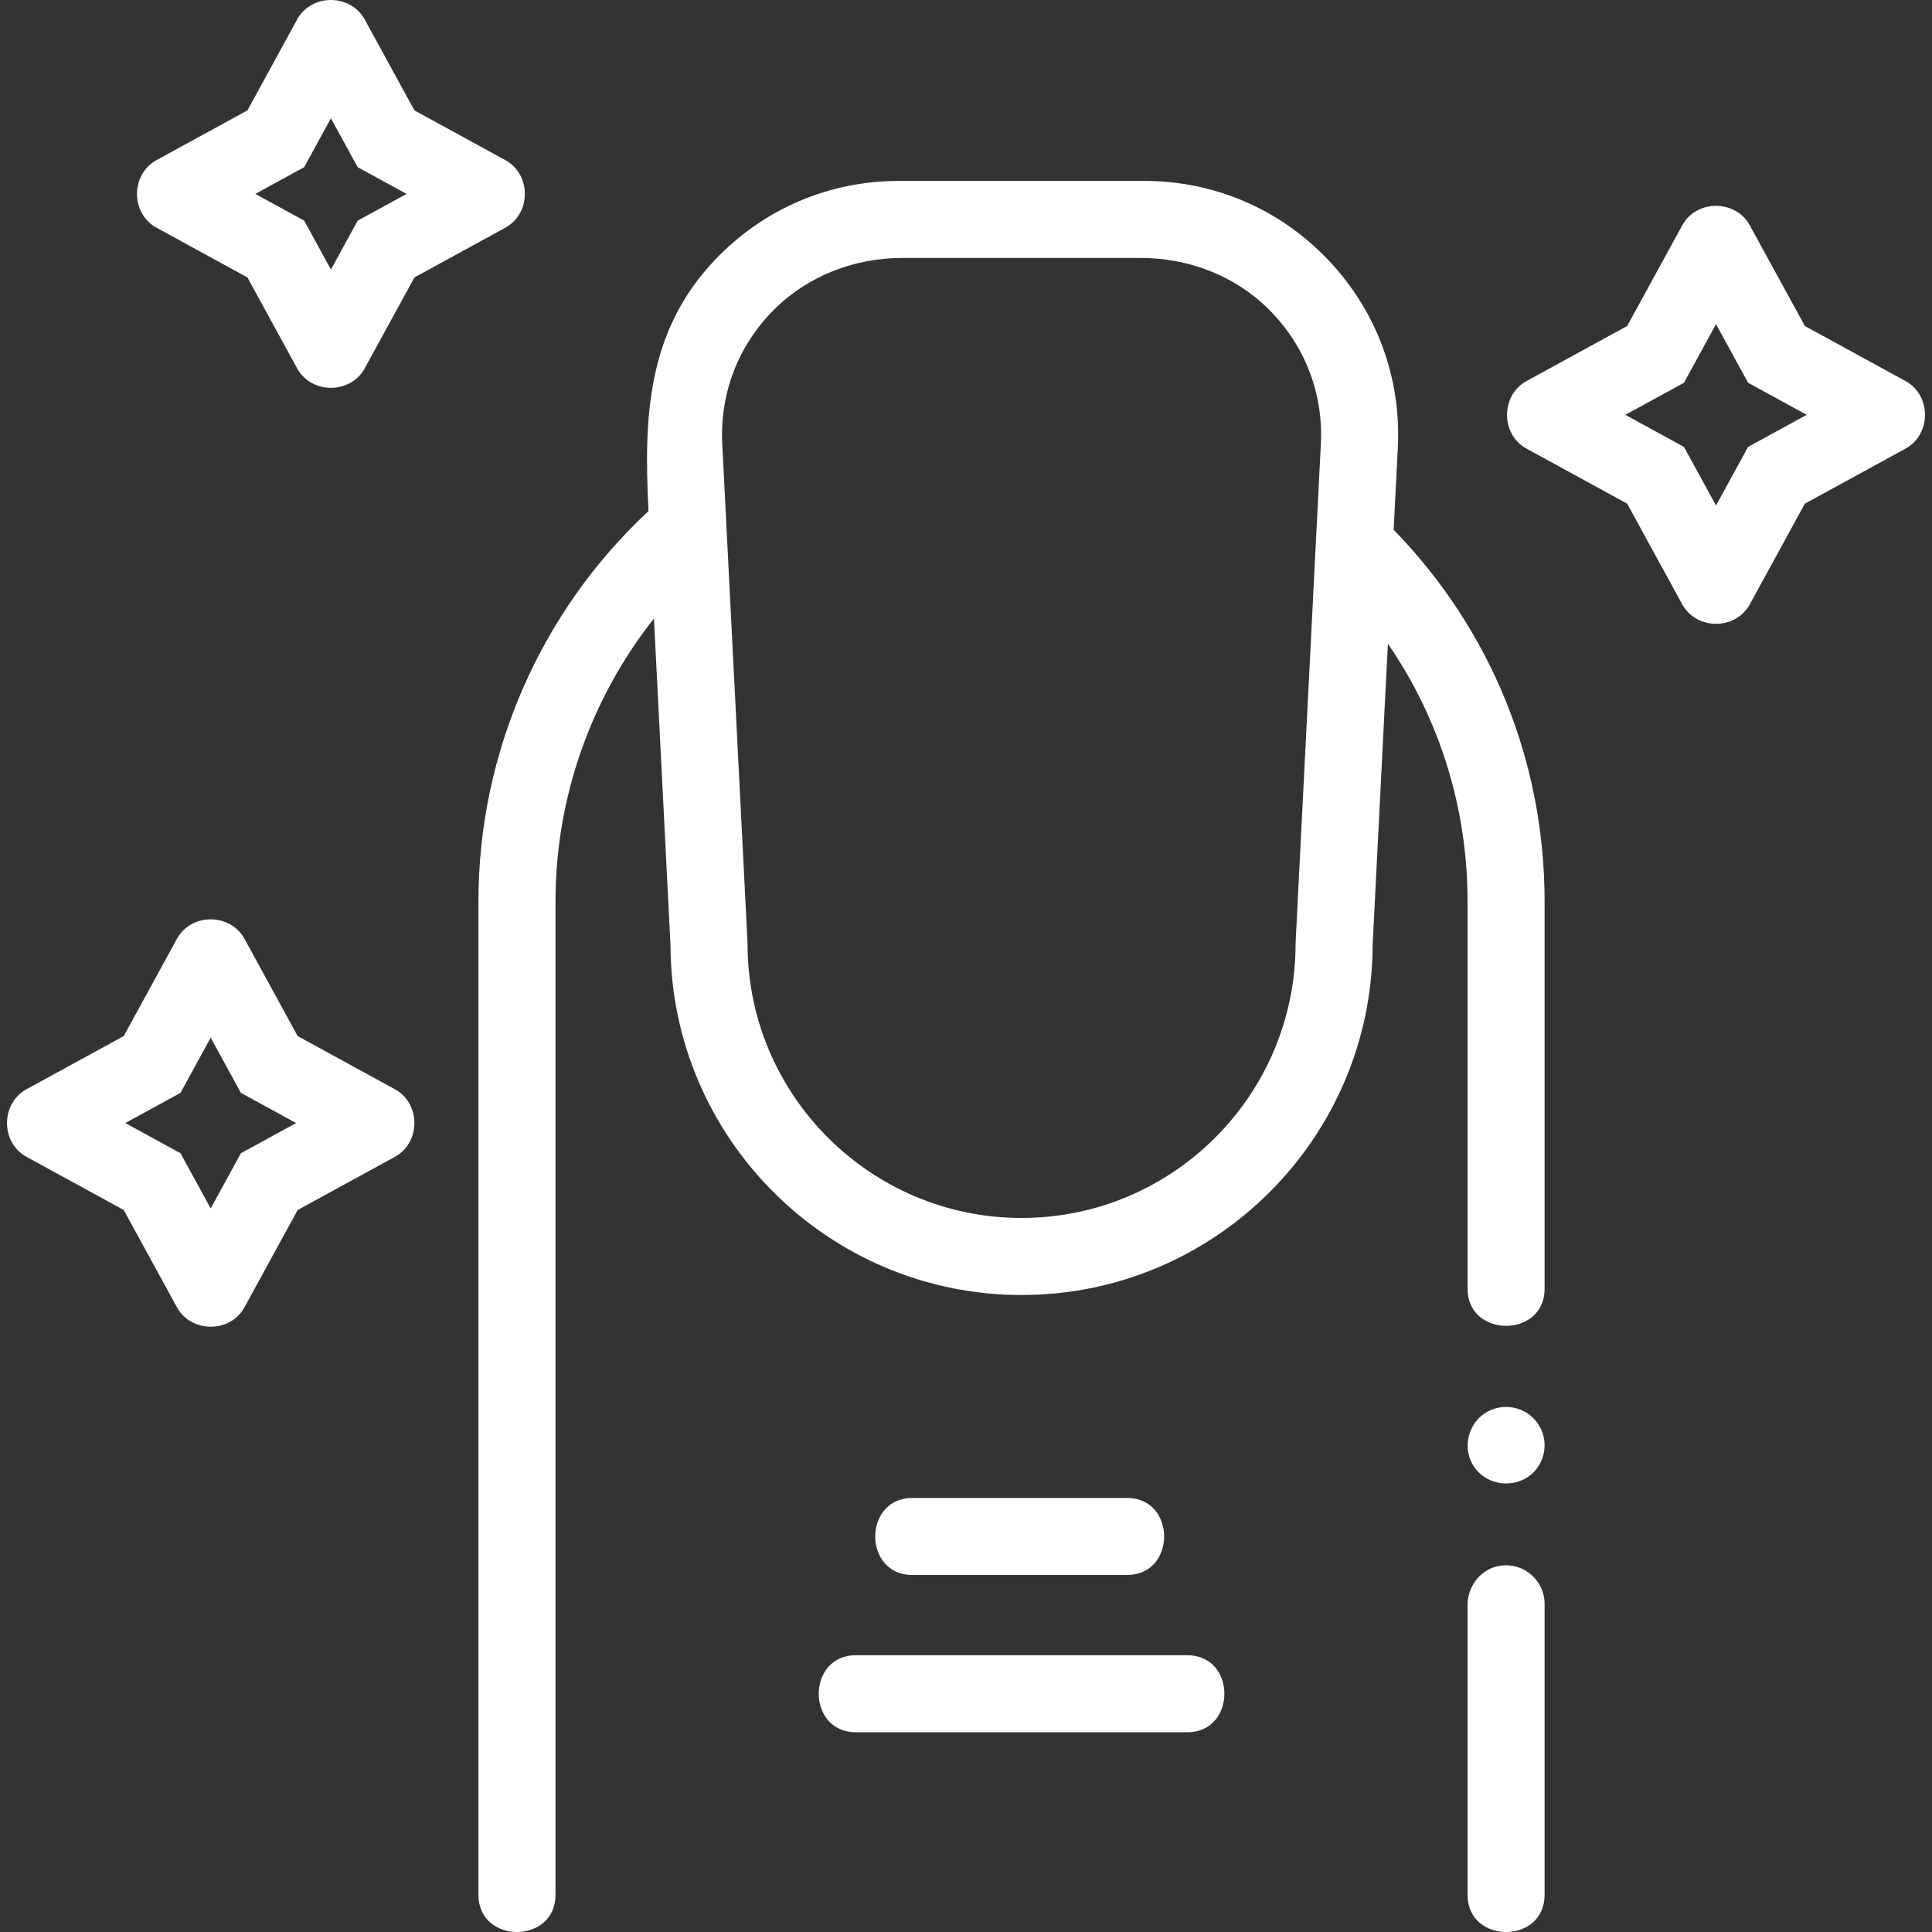
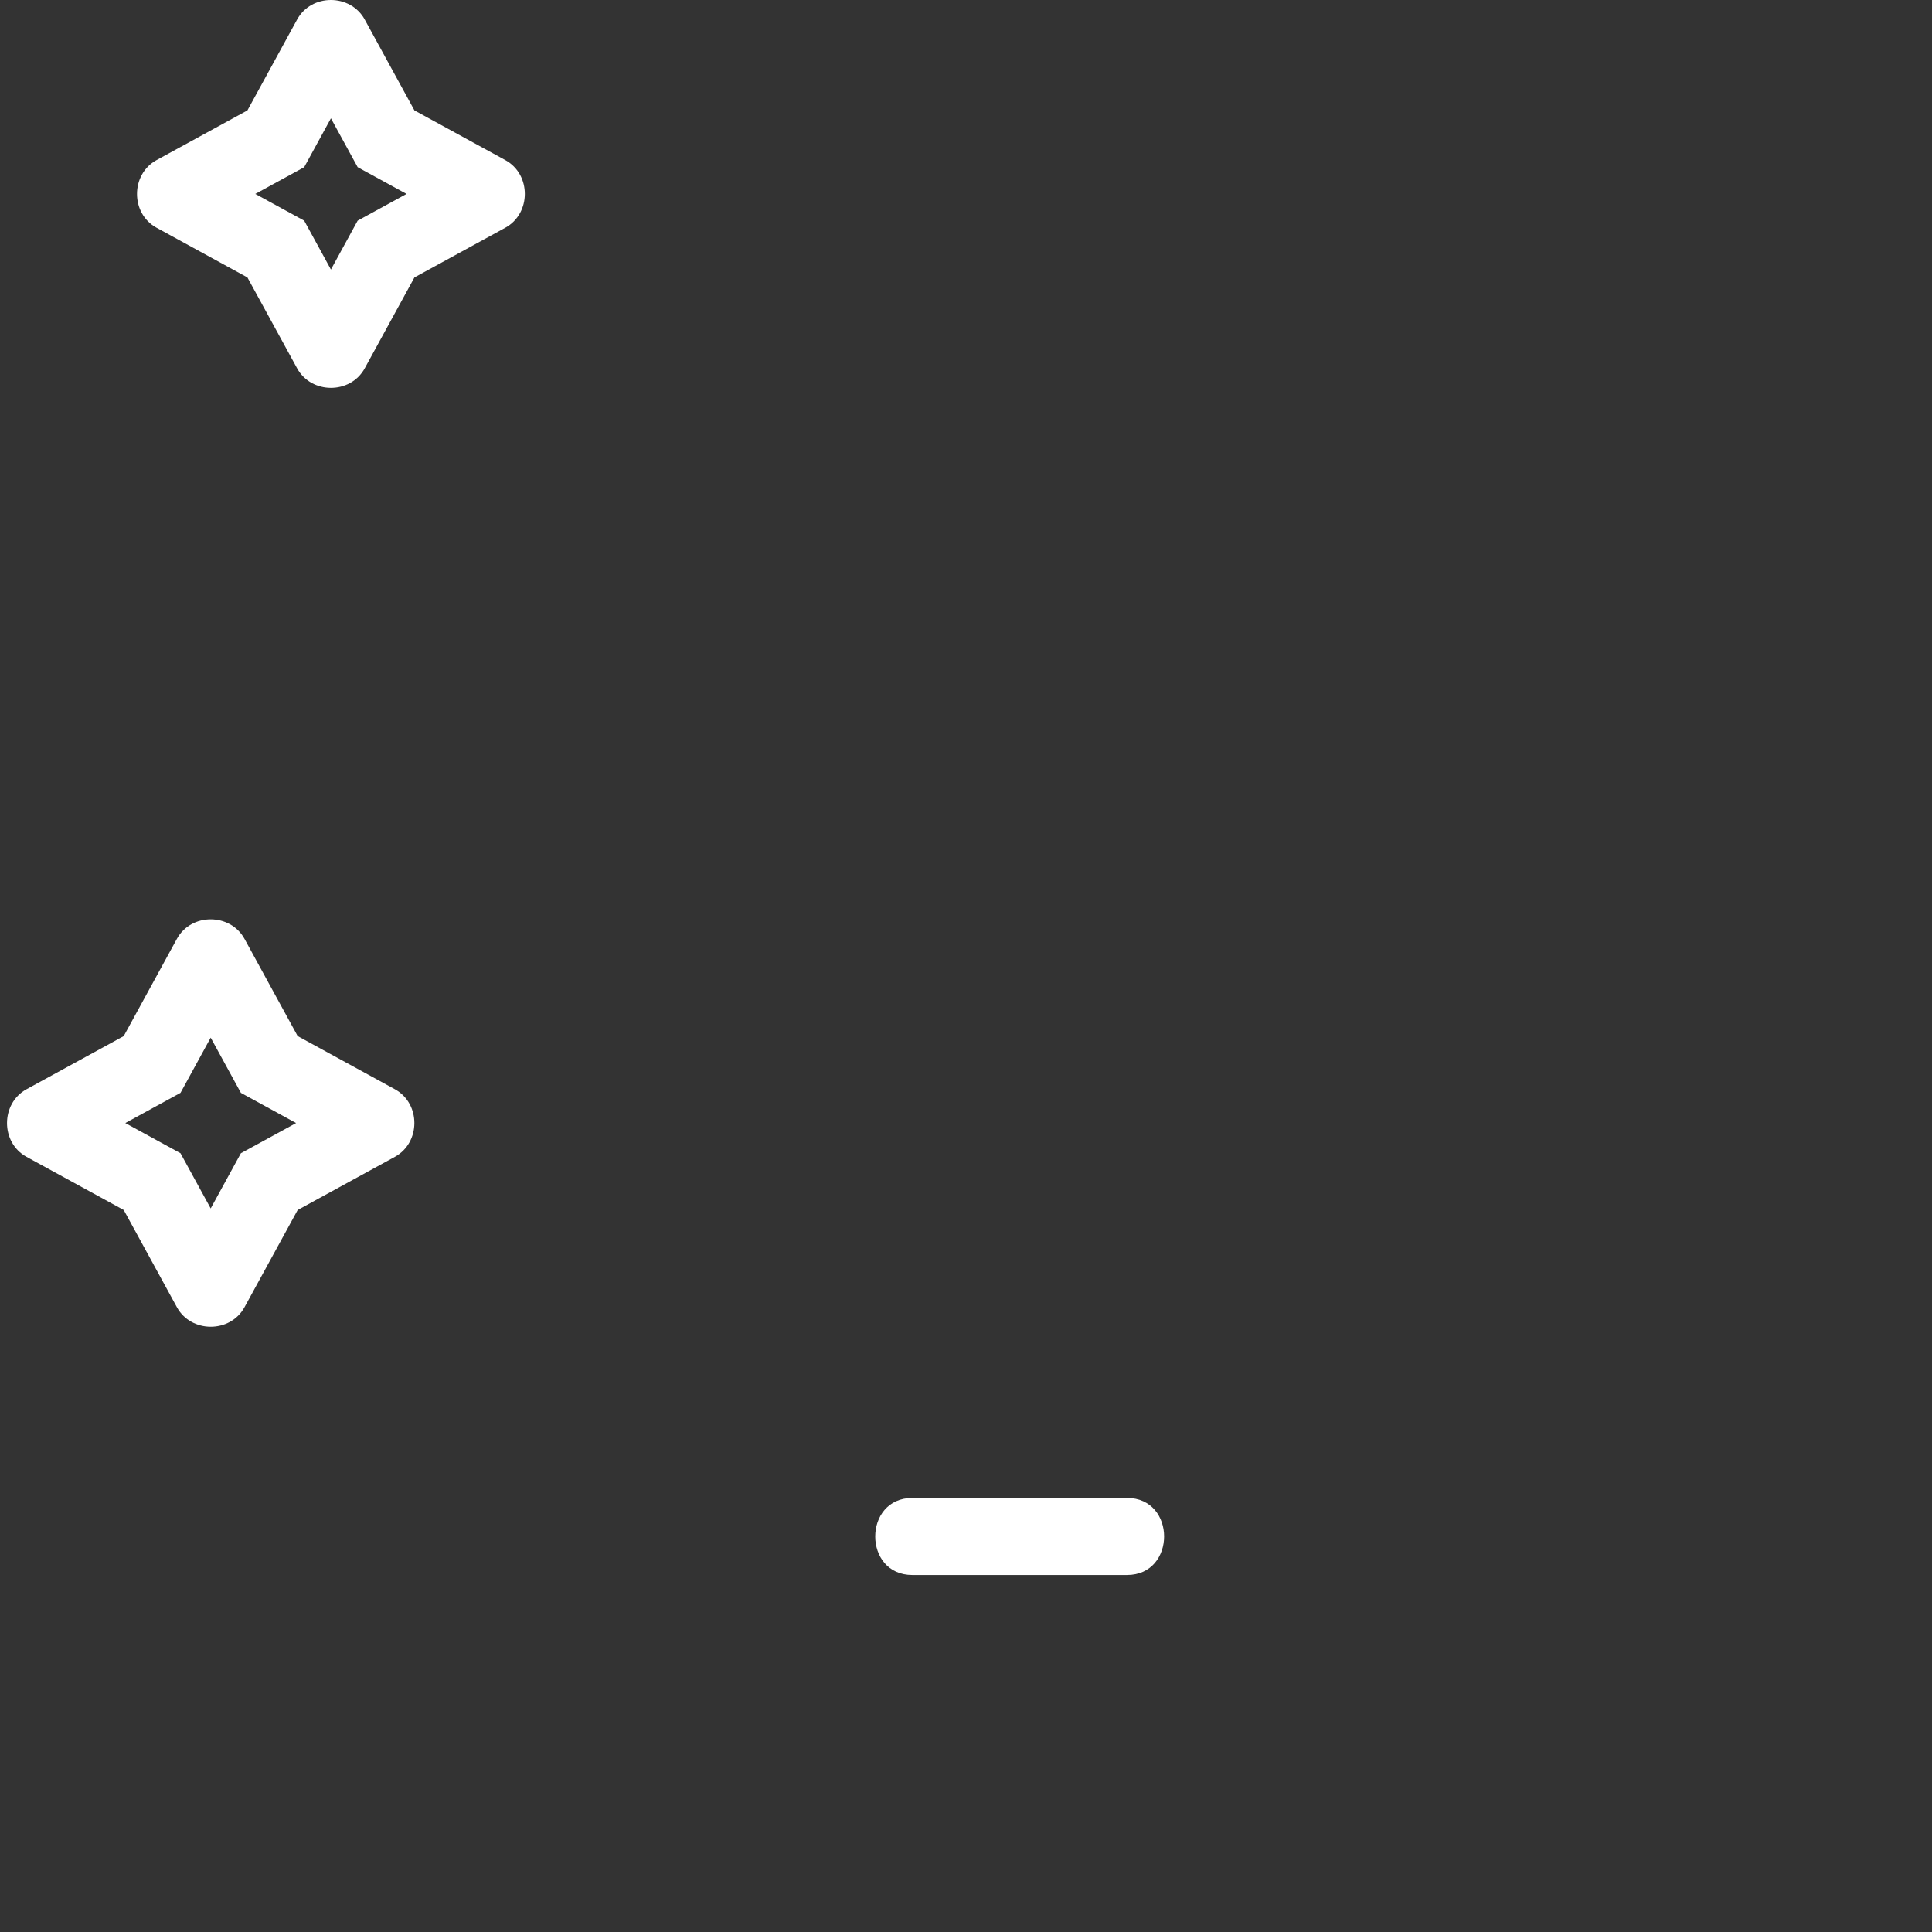
<svg xmlns="http://www.w3.org/2000/svg" width="440" height="440" viewBox="0 0 440 440" fill="none">
  <rect x="0" y="0" width="440" height="440" fill="#333333" stroke="none" />
  <g clip-path="url(#clip0)">
-     <path d="M341.698 356.588C337.344 357.213 334.225 361.144 334.225 365.542V431.543C334.225 442.809 351.774 442.826 351.774 431.543V365.268C351.774 359.996 347.122 355.809 341.698 356.588Z" fill="white" />
-     <path d="M318.344 101.994C319.153 86.002 313.524 70.802 302.491 59.196C291.458 47.59 276.564 41.199 260.55 41.199H204.759C188.745 41.199 173.85 47.59 162.818 59.196C147.226 75.597 146.625 95.274 147.694 116.392C123.044 139.331 108.961 171.563 108.961 205.295V431.545C108.961 442.811 126.51 442.828 126.51 431.545V205.294C126.51 181.756 134.533 159.074 148.933 140.859L152.699 215.203C152.821 259.188 188.642 294.93 232.655 294.93C276.668 294.93 312.487 259.188 312.61 215.203L316.084 146.608C327.877 163.75 334.225 184.021 334.225 205.294V293.499C334.225 304.766 351.774 304.783 351.774 293.499V205.294C351.774 173.408 339.58 143.444 317.399 120.657L318.344 101.994ZM300.816 101.106L295.072 214.53C295.065 214.678 295.06 214.826 295.06 214.974C295.06 249.385 267.065 277.381 232.653 277.381C198.242 277.381 170.247 249.385 170.247 214.974C170.247 214.826 170.243 214.679 170.235 214.53L164.491 101.106C163.907 89.576 168.128 78.636 176.353 70.451C184.039 62.804 194.595 58.748 205.437 58.748H259.868C270.71 58.748 281.267 62.804 288.952 70.451C297.179 78.636 301.4 89.576 300.816 101.106Z" fill="white" />
-     <path d="M433.961 86.778L411.044 74.244L398.509 51.326C395.282 45.425 386.366 45.377 383.113 51.326L370.578 74.244L347.66 86.778C341.759 90.006 341.712 98.921 347.66 102.175L370.578 114.71L383.113 137.627C386.34 143.528 395.256 143.575 398.509 137.627L411.044 114.71L433.961 102.175C439.861 98.948 439.909 90.031 433.961 86.778ZM411.465 94.476L398.114 101.779L390.812 115.13L383.509 101.779L370.158 94.475L383.509 87.173L390.812 73.822L398.115 87.173L411.465 94.476Z" fill="white" />
    <path d="M35.647 51.861L56.347 63.183L67.668 83.883C70.895 89.784 79.811 89.831 83.064 83.883L94.386 63.183L115.086 51.861C120.987 48.634 121.034 39.718 115.086 36.464L94.386 25.143L83.064 4.443C79.837 -1.457 70.921 -1.505 67.668 4.443L56.347 25.143L35.647 36.465C29.746 39.692 29.698 48.608 35.647 51.861ZM58.144 44.163L69.278 38.074L75.367 26.94L81.457 38.074L92.591 44.162L81.457 50.252L75.367 61.386L69.278 50.252L58.144 44.163Z" fill="white" />
    <path d="M89.93 248.066L67.792 235.958L55.684 213.819C52.457 207.919 43.541 207.871 40.287 213.819L28.179 235.958L6.041 248.066C0.14 251.294 0.093 260.21 6.041 263.463L28.179 275.571L40.287 297.709C43.514 303.609 52.431 303.658 55.684 297.709L67.792 275.571L89.93 263.463C95.83 260.237 95.878 251.32 89.93 248.066ZM54.861 262.641L47.984 275.213L41.109 262.642L28.537 255.766L41.11 248.889L47.985 236.317L54.861 248.89L67.433 255.766L54.861 262.641Z" fill="white" />
-     <path d="M334.898 332.53C337.851 339.612 348.236 339.644 351.145 332.423C352.06 330.151 351.976 327.546 350.897 325.346C348.569 320.601 342.881 319.178 338.678 321.543C334.873 323.684 333.221 328.499 334.898 332.53Z" fill="white" />
    <path d="M256.667 358.697C267.934 358.697 267.95 341.148 256.667 341.148H207.784C196.518 341.148 196.501 358.697 207.784 358.697H256.667Z" fill="white" />
-     <path d="M270.39 376.965H194.921C183.654 376.965 183.638 394.514 194.921 394.514H270.39C281.656 394.514 281.672 376.965 270.39 376.965Z" fill="white" />
  </g>
  <defs>
    <clipPath id="clip0">
      <rect width="110" height="110" fill="white" transform="scale(4)" />
    </clipPath>
  </defs>
</svg>